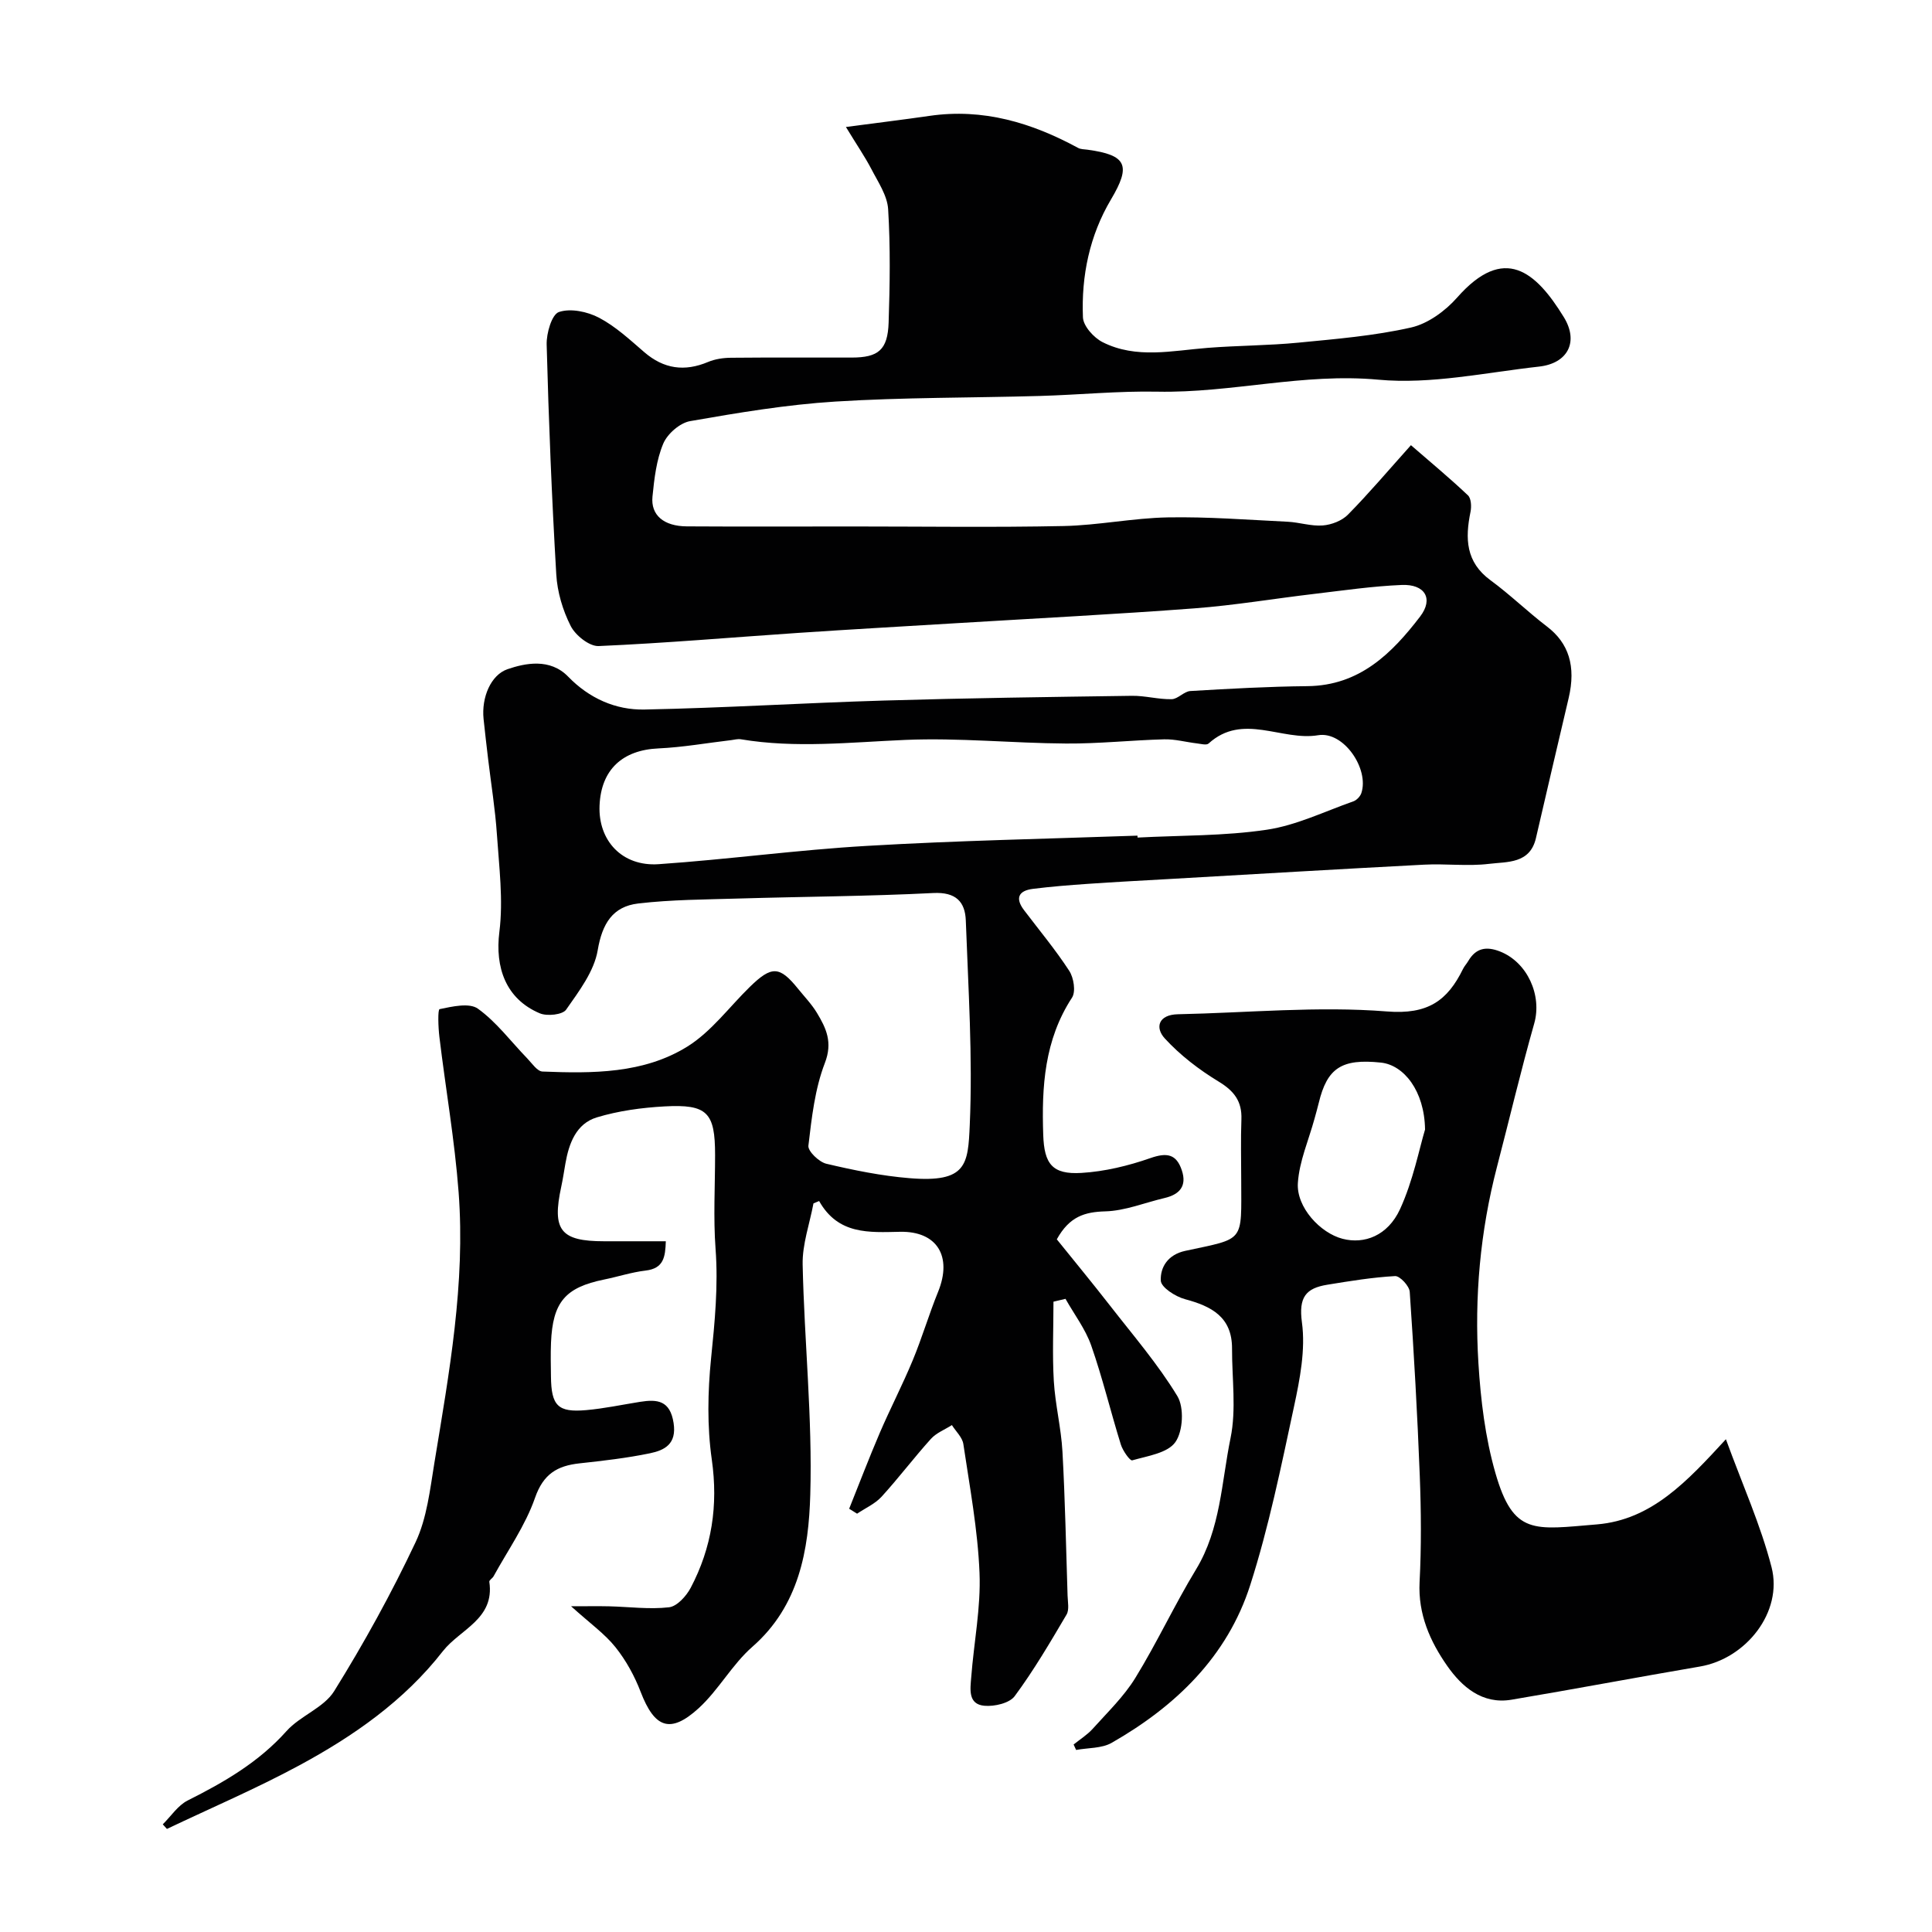
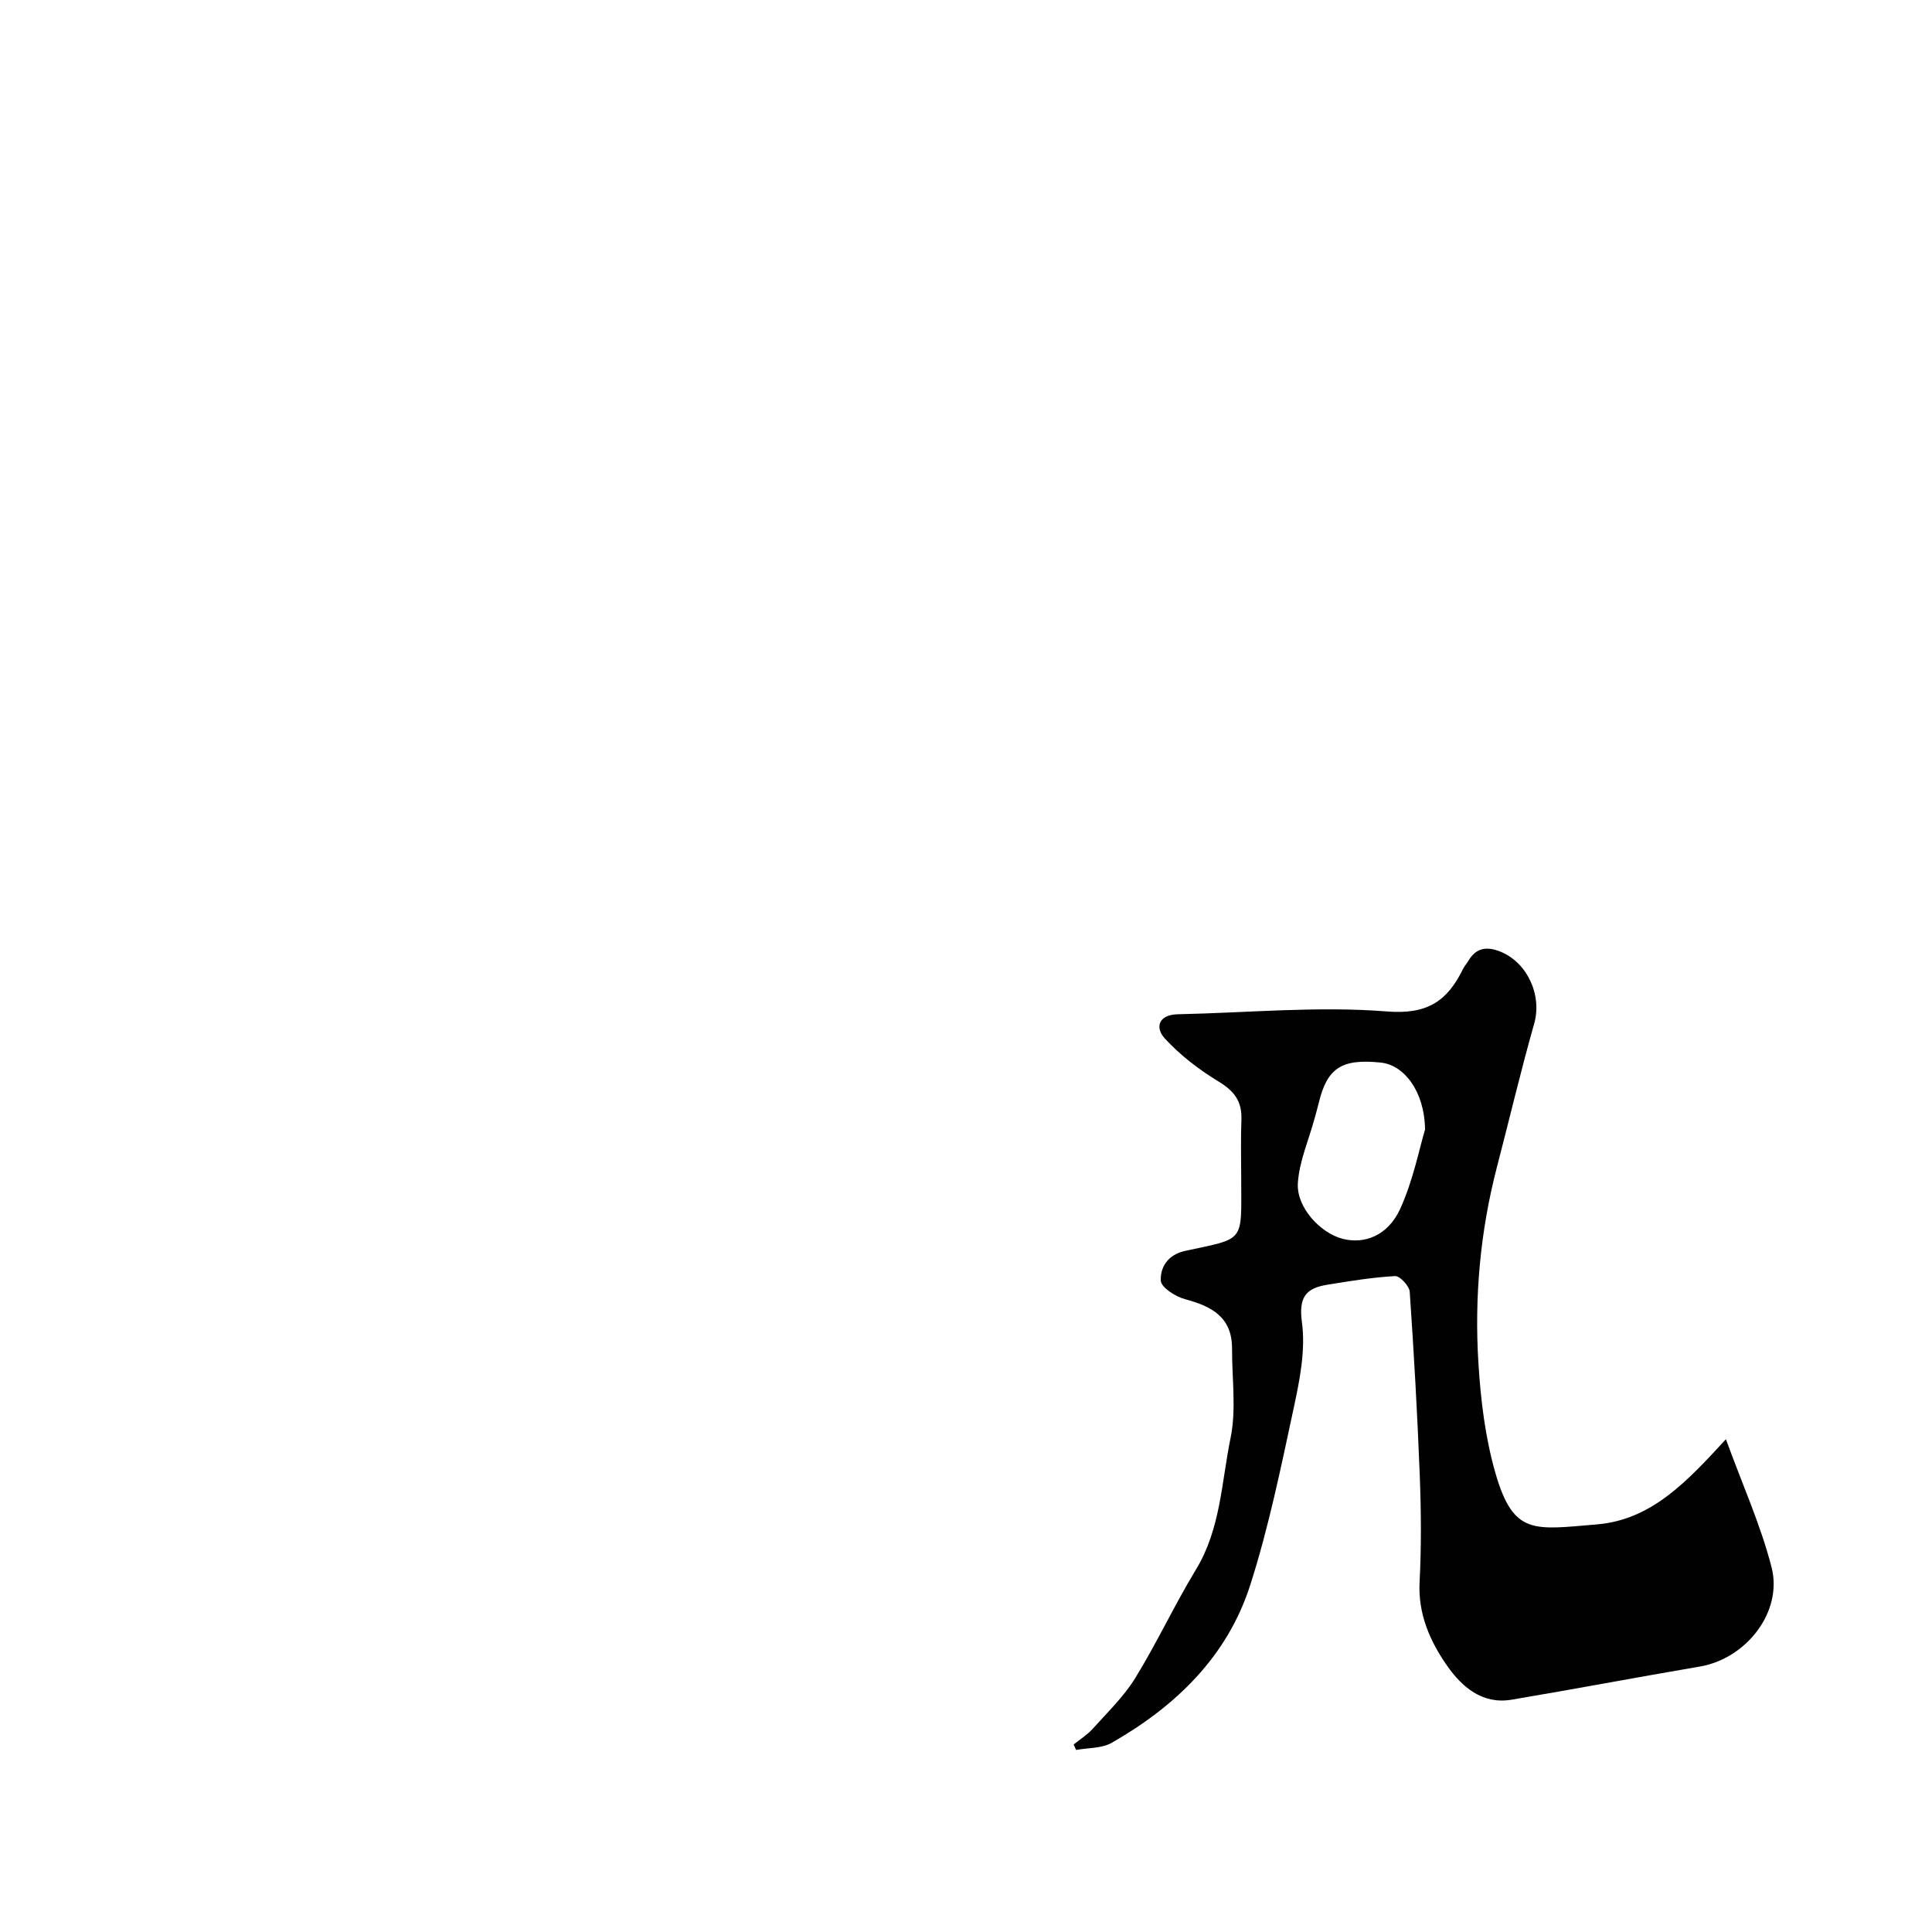
<svg xmlns="http://www.w3.org/2000/svg" enable-background="new 0 0 400 400" viewBox="0 0 400 400">
  <g fill="#010102">
-     <path d="m175.14 26.29c6.5-.86 11.92-1.52 17.31-2.3 11.09-1.61 21.14 1.41 30.75 6.63.55.3 1.28.28 1.93.37 8.21 1.11 9.06 3.28 4.88 10.32-4.42 7.45-6.15 15.8-5.8 24.39.07 1.81 2.25 4.22 4.07 5.14 6.98 3.52 14.43 1.75 21.77 1.18 6.25-.49 12.55-.47 18.79-1.08 7.8-.76 15.68-1.41 23.29-3.13 3.51-.79 7.11-3.43 9.56-6.21 9.74-11.05 16.27-5.39 22.07 4.04 3.17 5.15.82 9.6-5.12 10.26-11.08 1.23-22.35 3.72-33.27 2.71-15.54-1.44-30.44 2.79-45.74 2.48-8.11-.16-16.24.66-24.36.89-14.11.4-28.25.28-42.33 1.16-10.07.63-20.1 2.31-30.06 4.05-2.12.37-4.71 2.63-5.56 4.66-1.42 3.37-1.86 7.24-2.23 10.95-.39 3.86 2.34 6.15 7.11 6.18 11.5.07 23 .02 34.5.02 14.5 0 29 .21 43.5-.09 7.21-.15 14.39-1.66 21.6-1.79 8.26-.15 16.53.5 24.8.9 2.43.12 4.88.96 7.26.77 1.81-.14 3.97-.97 5.22-2.24 4.28-4.34 8.23-9.01 13.04-14.38 4.07 3.53 8.05 6.83 11.8 10.38.68.64.76 2.35.53 3.44-1.12 5.48-1 10.37 4.12 14.13 4.07 2.98 7.71 6.54 11.72 9.6 4.49 3.42 6.04 8.2 4.48 14.82-2.28 9.65-4.53 19.32-6.77 28.98-1.24 5.36-5.97 4.87-9.69 5.33-4.43.54-8.99-.07-13.48.17-17.64.92-35.27 1.97-52.91 2.98-5.6.32-11.2.61-16.8 1-3.76.26-7.53.56-11.27 1.03-2.95.37-3.73 1.9-1.84 4.4 3.16 4.17 6.53 8.21 9.37 12.58.93 1.43 1.38 4.3.57 5.54-5.72 8.76-6.3 18.43-5.96 28.41.2 5.99 1.84 8.25 7.92 7.88 4.8-.29 9.68-1.47 14.24-3.06 3.42-1.2 5.41-.88 6.54 2.54 1.08 3.26-.48 4.99-3.59 5.72-4.09.96-8.16 2.65-12.27 2.76-4.24.12-7.41 1.05-10.03 5.79 3.47 4.31 7.3 8.95 11 13.7 4.79 6.16 9.93 12.12 13.96 18.76 1.43 2.36 1.18 7.26-.41 9.52-1.6 2.28-5.77 2.87-8.94 3.78-.46.13-1.95-1.99-2.35-3.27-2.12-6.81-3.78-13.77-6.13-20.49-1.2-3.43-3.52-6.46-5.33-9.68-.83.2-1.66.4-2.49.59 0 5.47-.25 10.96.07 16.42.29 4.89 1.52 9.73 1.79 14.62.55 9.92.74 19.87 1.06 29.8.04 1.33.38 2.93-.21 3.94-3.39 5.75-6.78 11.54-10.74 16.89-1.08 1.46-4.2 2.18-6.27 1.99-3.45-.3-2.92-3.49-2.73-5.89.55-7.21 2.01-14.43 1.72-21.6-.36-8.94-2.03-17.83-3.35-26.7-.21-1.39-1.55-2.62-2.37-3.92-1.47.94-3.22 1.61-4.34 2.85-3.52 3.9-6.69 8.11-10.23 11.99-1.35 1.47-3.35 2.35-5.06 3.5-.55-.34-1.09-.68-1.64-1.02 2.1-5.23 4.11-10.51 6.33-15.69 2.18-5.07 4.73-9.98 6.84-15.07 1.93-4.65 3.35-9.51 5.25-14.17 2.97-7.32-.21-12.57-7.9-12.41-6.39.13-12.79.64-16.74-6.37-.39.16-.78.32-1.17.49-.79 4.23-2.33 8.47-2.24 12.67.34 15.88 2.04 31.77 1.58 47.6-.33 11.43-2.28 23.03-11.98 31.52-4.21 3.68-7 8.96-11.14 12.74-5.89 5.36-9.12 4.07-11.99-3.37-1.26-3.29-3.03-6.53-5.22-9.27-2.22-2.78-5.24-4.91-9.19-8.48 3.5 0 5.7-.04 7.88.01 4.14.1 8.33.67 12.4.2 1.65-.19 3.57-2.31 4.48-4.03 4.38-8.32 5.72-17.06 4.37-26.55-.98-6.86-.85-14.02-.15-20.94.77-7.57 1.5-15.03.93-22.67-.48-6.46-.1-12.99-.1-19.49 0-8.76-1.61-10.51-10.47-10.02-4.71.26-9.51.91-14.01 2.27-4.28 1.3-5.78 5.37-6.51 9.56-.28 1.6-.52 3.22-.86 4.8-1.95 8.99-.16 11.29 8.87 11.29h12.78c-.11 3.21-.4 5.63-4.2 6.07-2.89.34-5.7 1.27-8.56 1.85-8.06 1.64-10.66 4.67-11.01 13.07-.1 2.33-.04 4.67-.01 7 .06 6.07 1.43 7.49 7.3 6.97 3.73-.33 7.42-1.12 11.12-1.71 3.61-.58 6.25-.3 6.97 4.38.67 4.36-1.86 5.64-4.91 6.27-4.79.99-9.68 1.55-14.55 2.08-4.63.5-7.51 2.19-9.23 7.14-1.99 5.72-5.63 10.86-8.58 16.24-.23.42-.93.81-.88 1.14 1.15 7.73-6.08 9.83-9.63 14.38-8.01 10.28-18.49 17.57-29.75 23.65-8.89 4.8-18.23 8.79-27.37 13.14-.29-.32-.57-.63-.86-.95 1.7-1.68 3.13-3.92 5.16-4.94 7.55-3.79 14.7-7.92 20.45-14.36 2.84-3.18 7.72-4.82 9.87-8.27 6.18-9.94 11.87-20.26 16.86-30.84 2.36-5.01 2.99-10.93 3.91-16.52 3.04-18.52 6.43-37.07 5-55.95-.81-10.76-2.69-21.43-3.98-32.16-.24-1.98-.36-5.66.05-5.74 2.6-.54 6.15-1.37 7.93-.09 3.86 2.78 6.82 6.79 10.19 10.27.99 1.02 2.08 2.7 3.18 2.74 10.35.41 20.93.46 29.99-5.17 4.97-3.09 8.67-8.2 12.96-12.38 4.49-4.38 6.14-4.31 9.93.38 1.34 1.66 2.85 3.22 3.94 5.03 1.91 3.17 3.3 6.08 1.64 10.37-2.07 5.37-2.73 11.35-3.41 17.13-.13 1.13 2.2 3.37 3.71 3.73 5.67 1.34 11.45 2.52 17.25 2.99 11.85.97 12.09-2.83 12.45-11.06.62-14.06-.31-28.19-.82-42.28-.14-3.89-2.06-5.93-6.71-5.7-13.42.68-26.86.74-40.3 1.14-6.95.21-13.94.22-20.83 1.03-5.25.62-7.44 4.15-8.37 9.67-.74 4.38-3.87 8.49-6.54 12.31-.74 1.06-3.95 1.4-5.47.75-7.03-2.98-9.28-9.5-8.35-16.86.83-6.6-.06-13.45-.51-20.17-.35-5.22-1.2-10.41-1.82-15.61-.33-2.76-.65-5.52-.94-8.28-.47-4.5 1.52-9.14 4.95-10.32 3.64-1.25 8.81-2.34 12.57 1.55 4.31 4.45 9.8 6.93 15.8 6.8 16.54-.33 33.07-1.37 49.61-1.86 17.1-.51 34.2-.74 51.3-.98 2.74-.04 5.49.76 8.23.7 1.3-.03 2.55-1.61 3.87-1.69 8.08-.48 16.16-.93 24.25-1.01 10.77-.11 17.47-6.77 23.32-14.41 2.84-3.72.97-6.74-3.8-6.54-6.03.25-12.04 1.13-18.04 1.84-8.28.97-16.53 2.37-24.84 3-16.45 1.24-32.94 2.08-49.41 3.08-10.87.66-21.74 1.27-32.61 2-13.79.93-27.57 2.13-41.38 2.73-1.93.08-4.8-2.22-5.78-4.15-1.65-3.25-2.78-7.05-2.99-10.69-.93-15.85-1.57-31.72-1.99-47.59-.06-2.34 1.06-6.23 2.54-6.73 2.41-.82 5.91-.08 8.32 1.19 3.42 1.8 6.38 4.56 9.35 7.12 4.04 3.48 8.33 4.08 13.21 2.03 1.45-.61 3.16-.86 4.75-.87 8.33-.08 16.67-.03 25-.04 5.5-.01 7.44-1.58 7.63-7.23.26-7.82.38-15.68-.1-23.49-.18-2.86-2.12-5.68-3.51-8.38-1.35-2.57-2.98-4.93-5.23-8.64zm60.36 146.72c.01.13.02.26.02.4 8.92-.47 17.93-.31 26.73-1.62 6.14-.91 12-3.79 17.95-5.88.68-.24 1.42-1.02 1.65-1.7 1.67-5.01-3.66-12.87-8.94-11.99-7.55 1.26-15.6-4.73-22.69 1.72-.44.4-1.62.06-2.44-.03-2.26-.27-4.52-.9-6.77-.84-6.77.18-13.53.92-20.29.87-11.09-.07-22.21-1.22-33.27-.75-11.38.48-22.71 1.77-34.06-.13-.63-.11-1.31.09-1.96.17-5.03.59-10.05 1.49-15.1 1.72-7.45.33-11.89 4.39-12.2 11.84-.3 7.25 4.67 12.65 12.24 12.13 14.4-.99 28.73-2.96 43.13-3.79 18.64-1.1 37.33-1.46 56-2.12z" />
    <path d="m357.33 297.98c3.45 9.46 7.21 17.78 9.45 26.49 2.38 9.27-5.26 18.94-14.84 20.57-13.02 2.22-25.99 4.68-39.02 6.87-6.05 1.01-10.27-2.69-13.3-7.02-3.53-5.05-6.05-10.69-5.71-17.34.38-7.31.32-14.67.04-21.99-.49-12.71-1.21-25.41-2.08-38.1-.08-1.21-2.04-3.31-3.03-3.26-4.7.26-9.38 1.03-14.04 1.79-4.43.72-5.96 2.57-5.25 7.79.77 5.66-.42 11.77-1.65 17.49-2.66 12.38-5.2 24.86-9.05 36.89-4.73 14.79-15.43 25.1-28.7 32.68-2.06 1.17-4.88 1.01-7.35 1.47-.17-.38-.34-.75-.52-1.13 1.34-1.08 2.84-2.01 3.97-3.27 3.05-3.4 6.43-6.65 8.8-10.5 4.49-7.3 8.12-15.14 12.57-22.47 5.11-8.41 5.27-18.06 7.15-27.2 1.22-5.94.29-12.32.31-18.51.03-6.55-4.23-8.78-9.74-10.25-1.97-.53-4.94-2.43-5.01-3.83-.13-2.81 1.49-5.4 5.05-6.17 12.47-2.69 11.61-1.6 11.6-14.73 0-4.17-.12-8.34.04-12.5.14-3.74-1.51-5.88-4.71-7.82-4.05-2.46-7.96-5.45-11.15-8.93-2.08-2.27-1.31-4.93 2.72-5.01 14.43-.3 28.95-1.72 43.27-.58 8.46.68 12.53-2.22 15.75-8.8.28-.58.75-1.07 1.08-1.63 1.58-2.71 3.74-3.1 6.57-1.99 5.7 2.24 8.75 9.11 7.09 14.93-2.79 9.83-5.13 19.79-7.71 29.68-3.47 13.34-4.69 26.93-3.84 40.62.47 7.63 1.41 15.41 3.51 22.72 3.74 13.04 8.01 11.74 21.03 10.67 11.34-.95 18.67-8.91 26.7-17.63zm-62.29-64.12c-.11-8.04-4.41-13.36-9.13-13.86-8.12-.86-11.14 1.1-12.88 8.36-.27 1.1-.58 2.19-.88 3.28-1.21 4.43-3.15 8.8-3.44 13.29-.33 5.02 4.64 10.36 9.26 11.55 4.48 1.16 9.34-.61 11.89-6.13 2.72-5.93 3.99-12.55 5.18-16.49z" />
  </g>
</svg>